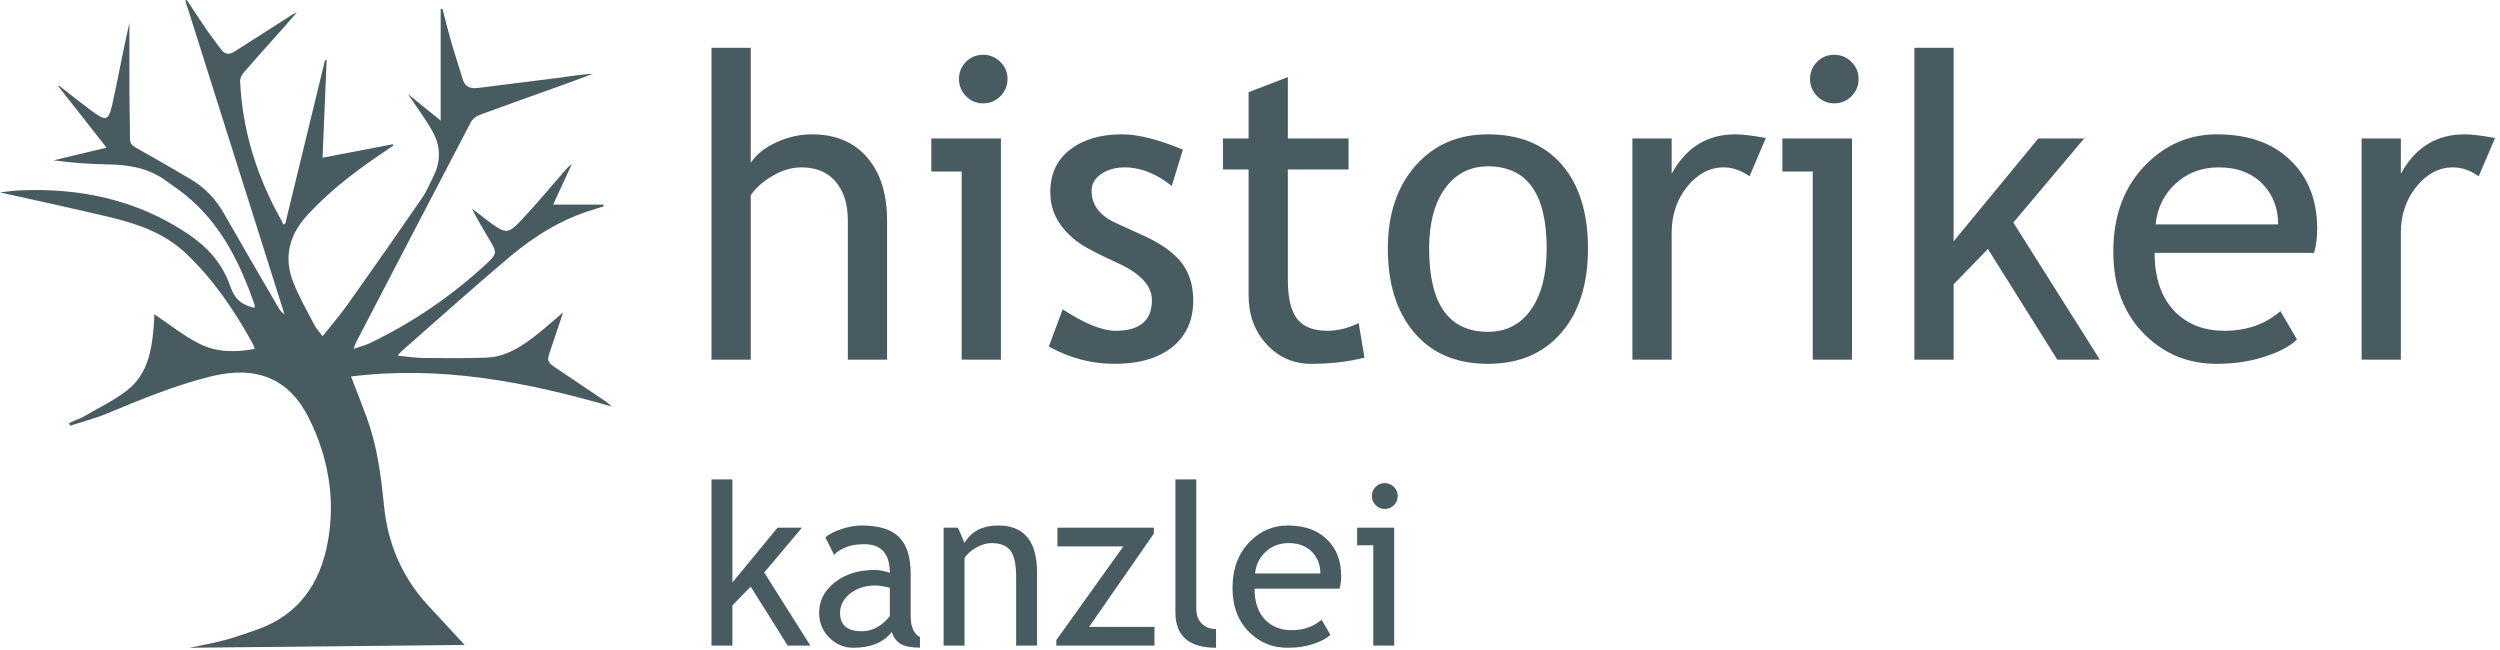
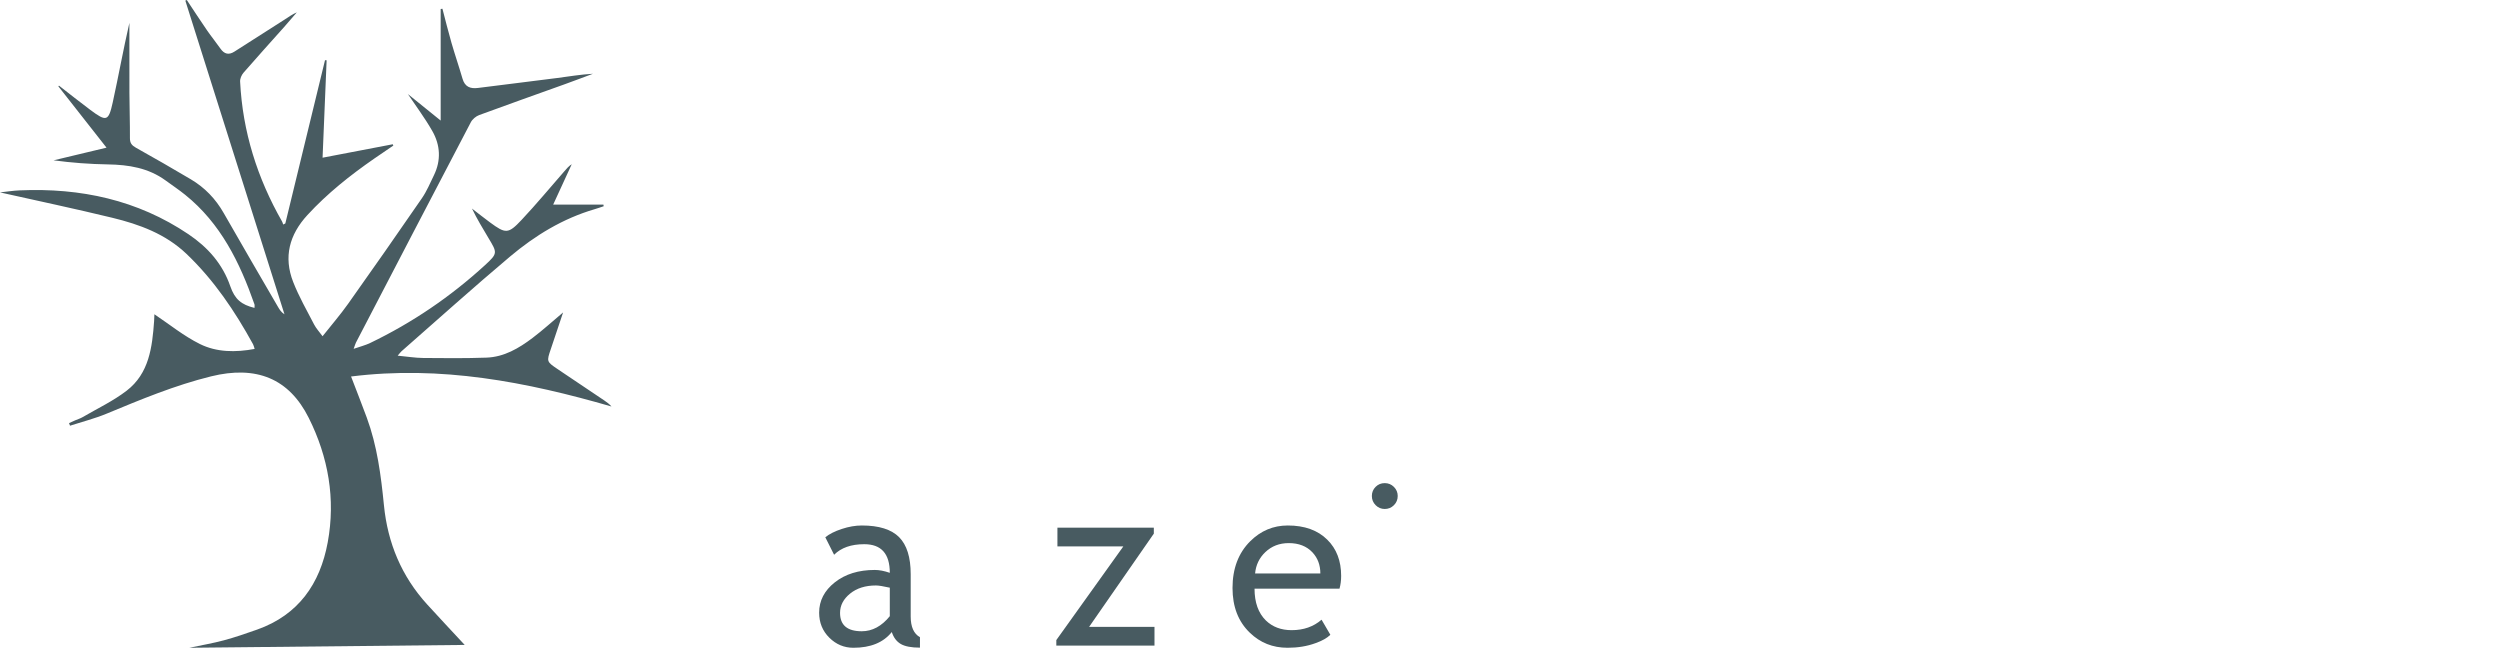
<svg xmlns="http://www.w3.org/2000/svg" width="250" height="65" viewBox="0 0 250 65" fill="none">
  <path d="M18.678 0C19.352 1.013 20.016 2.034 20.705 3.037C21.133 3.659 21.614 4.244 22.046 4.864C22.43 5.415 22.877 5.523 23.443 5.161C25.112 4.095 26.784 3.034 28.45 1.964C28.844 1.712 29.219 1.432 29.684 1.235C29.26 1.724 28.843 2.219 28.413 2.702C27.061 4.221 25.693 5.727 24.359 7.263C24.159 7.492 23.996 7.86 24.011 8.154C24.261 13.163 25.729 17.813 28.211 22.157C28.262 22.247 28.282 22.353 28.317 22.452C28.388 22.417 28.46 22.381 28.532 22.346C29.855 16.903 31.178 11.461 32.501 6.018C32.554 6.022 32.608 6.026 32.662 6.031C32.529 9.224 32.396 12.418 32.257 15.77C34.671 15.307 36.974 14.867 39.276 14.426C39.295 14.469 39.314 14.513 39.333 14.557C38.696 14.991 38.057 15.42 37.423 15.86C35.017 17.528 32.736 19.338 30.744 21.502C28.931 23.472 28.339 25.702 29.319 28.201C29.894 29.669 30.689 31.053 31.416 32.459C31.616 32.845 31.927 33.173 32.257 33.623C33.143 32.505 34.028 31.483 34.807 30.386C37.295 26.88 39.76 23.357 42.196 19.816C42.679 19.114 43.012 18.305 43.389 17.534C44.122 16.036 44.035 14.515 43.235 13.109C42.469 11.763 41.529 10.516 40.787 9.405C41.7 10.143 42.813 11.042 44.067 12.056V0.9C44.126 0.892 44.184 0.883 44.243 0.875C44.543 2.014 44.823 3.16 45.15 4.291C45.496 5.49 45.904 6.671 46.251 7.869C46.487 8.685 47.027 8.894 47.799 8.795C50.435 8.458 53.074 8.143 55.709 7.801C56.895 7.646 58.075 7.445 59.295 7.376C58.347 7.729 57.401 8.091 56.448 8.433C53.606 9.456 50.756 10.459 47.922 11.505C47.595 11.626 47.244 11.916 47.084 12.222C43.239 19.558 39.419 26.907 35.597 34.254C35.528 34.387 35.492 34.538 35.365 34.884C36.018 34.656 36.541 34.528 37.016 34.299C41.227 32.274 45.055 29.67 48.497 26.518C49.787 25.337 49.732 25.276 48.845 23.8C48.272 22.843 47.697 21.888 47.197 20.856C47.801 21.321 48.397 21.797 49.012 22.249C50.562 23.387 50.824 23.411 52.153 21.995C53.634 20.419 55.017 18.751 56.44 17.122C56.658 16.872 56.866 16.615 57.175 16.421C56.574 17.726 55.974 19.031 55.317 20.46H60.342C60.351 20.515 60.359 20.57 60.368 20.625C60.069 20.723 59.773 20.83 59.471 20.918C56.285 21.851 53.504 23.551 51 25.659C47.331 28.749 43.765 31.96 40.157 35.121C40.062 35.204 39.989 35.311 39.767 35.566C40.711 35.656 41.513 35.789 42.316 35.798C44.425 35.82 46.537 35.838 48.645 35.763C50.407 35.701 51.885 34.829 53.248 33.799C54.264 33.031 55.208 32.17 56.31 31.244C55.875 32.542 55.483 33.724 55.083 34.903C54.66 36.151 54.651 36.158 55.747 36.901C57.301 37.954 58.864 38.994 60.421 40.041C60.676 40.212 60.924 40.393 61.15 40.651C52.643 38.186 44.058 36.527 35.106 37.65C35.639 39.04 36.171 40.39 36.674 41.751C37.72 44.586 38.1 47.552 38.395 50.537C38.768 54.306 40.161 57.64 42.727 60.454C43.972 61.82 45.239 63.166 46.469 64.492C37.459 64.585 28.252 64.681 18.926 64.777C20.154 64.518 21.278 64.33 22.373 64.035C23.503 63.732 24.613 63.349 25.716 62.958C29.847 61.493 32.01 58.377 32.773 54.233C33.571 49.893 32.836 45.711 30.875 41.789C28.902 37.841 25.628 36.521 21.102 37.637C17.497 38.527 14.087 39.945 10.671 41.363C9.486 41.855 8.228 42.173 7.003 42.57C6.97 42.484 6.937 42.397 6.904 42.31C7.114 42.216 7.324 42.119 7.535 42.027C7.774 41.923 8.03 41.849 8.253 41.719C9.733 40.854 11.31 40.111 12.661 39.074C14.915 37.344 15.223 34.722 15.411 32.11C15.428 31.876 15.43 31.642 15.441 31.408C15.442 31.384 15.459 31.361 15.434 31.423C16.935 32.425 18.369 33.597 19.987 34.4C21.665 35.233 23.555 35.252 25.462 34.893C25.402 34.708 25.376 34.554 25.305 34.425C23.49 31.12 21.407 28.019 18.656 25.395C16.556 23.392 13.95 22.438 11.226 21.776C7.485 20.867 3.716 20.074 0 19.24C0.599 19.177 1.288 19.065 1.981 19.036C8.051 18.777 13.745 19.984 18.852 23.427C20.782 24.729 22.258 26.387 23.033 28.633C23.483 29.935 24.139 30.468 25.448 30.791C25.448 30.658 25.48 30.528 25.443 30.423C23.977 26.242 22.068 22.337 18.515 19.479C17.887 18.973 17.213 18.523 16.56 18.046C14.839 16.791 12.87 16.474 10.797 16.441C8.986 16.412 7.177 16.277 5.357 16.033C7.069 15.624 8.78 15.214 10.652 14.766C8.995 12.656 7.415 10.644 5.835 8.632C5.856 8.609 5.878 8.587 5.898 8.565C6.946 9.377 7.98 10.207 9.043 10.998C10.64 12.187 10.854 12.142 11.273 10.24C11.854 7.605 12.328 4.946 12.939 2.29C12.939 4.621 12.931 6.952 12.941 9.283C12.948 10.794 13.002 12.306 12.993 13.817C12.99 14.307 13.181 14.542 13.596 14.774C15.439 15.801 17.266 16.856 19.082 17.93C20.477 18.756 21.562 19.885 22.371 21.306C24.163 24.453 25.995 27.578 27.812 30.711C27.966 30.976 28.132 31.233 28.447 31.429C25.143 20.973 21.838 10.518 18.533 0.062C18.581 0.042 18.63 0.021 18.678 0Z" fill="#485B61" />
-   <path fill-rule="evenodd" clip-rule="evenodd" d="M88.709 22.067V35.97H84.784V22.067C84.784 20.415 84.377 19.113 83.566 18.163C82.753 17.213 81.61 16.737 80.136 16.737C79.186 16.737 78.232 17.016 77.275 17.575C76.318 18.132 75.584 18.783 75.075 19.527V35.97H71.15V4.777H75.075V16.283C75.598 15.471 76.442 14.792 77.606 14.249C78.769 13.705 79.97 13.433 81.21 13.433C83.552 13.433 85.386 14.204 86.715 15.746C88.044 17.289 88.709 19.396 88.709 22.067ZM95.897 7.897C95.897 7.222 96.132 6.65 96.6 6.182C97.068 5.714 97.64 5.479 98.315 5.479C98.989 5.479 99.564 5.717 100.039 6.192C100.515 6.667 100.752 7.236 100.752 7.897C100.752 8.571 100.515 9.146 100.039 9.621C99.564 10.097 98.989 10.334 98.315 10.334C97.654 10.334 97.085 10.097 96.61 9.621C96.135 9.146 95.897 8.571 95.897 7.897ZM100.091 13.846V35.97H96.166V17.151H93.13V13.846H100.091ZM117.236 34.699C115.845 35.822 113.917 36.383 111.452 36.383C109.125 36.383 106.935 35.804 104.884 34.648L106.267 30.93C108.457 32.361 110.22 33.078 111.556 33.078C113.98 33.078 115.191 32.059 115.191 30.021C115.191 28.561 114.021 27.308 111.679 26.261C109.875 25.434 108.661 24.808 108.034 24.381C107.407 23.954 106.863 23.469 106.402 22.924C105.94 22.381 105.596 21.802 105.369 21.19C105.142 20.577 105.028 19.919 105.028 19.216C105.028 17.399 105.689 15.98 107.011 14.961C108.333 13.942 110.061 13.433 112.196 13.433C113.808 13.433 115.838 13.942 118.29 14.961L117.175 18.597C115.618 17.358 114.055 16.737 112.485 16.737C111.548 16.737 110.76 16.959 110.12 17.399C109.479 17.84 109.16 18.397 109.16 19.072C109.16 20.49 109.965 21.565 111.576 22.294L114.386 23.575C116.107 24.36 117.36 25.256 118.145 26.261C118.93 27.266 119.323 28.526 119.323 30.041C119.323 32.024 118.628 33.577 117.236 34.699ZM126.667 34.431C125.461 33.13 124.859 31.487 124.859 29.504V16.945H122.297V13.846H124.859V9.218L128.784 7.71V13.846H134.857V16.945H128.784V27.934C128.784 29.793 129.097 31.115 129.724 31.9C130.35 32.685 131.359 33.078 132.75 33.078C133.755 33.078 134.796 32.823 135.869 32.313L136.448 35.763C134.823 36.176 133.039 36.383 131.097 36.383C129.349 36.383 127.871 35.732 126.667 34.431ZM148.801 36.383C145.647 36.383 143.189 35.343 141.426 33.264C139.663 31.184 138.782 28.381 138.782 24.856C138.782 21.441 139.702 18.683 141.54 16.583C143.378 14.483 145.799 13.433 148.801 13.433C151.968 13.433 154.426 14.442 156.176 16.459C157.924 18.477 158.799 21.275 158.799 24.856C158.799 28.423 157.903 31.236 156.114 33.294C154.323 35.353 151.886 36.383 148.801 36.383ZM148.801 16.634C147.01 16.634 145.581 17.364 144.515 18.824C143.447 20.284 142.914 22.294 142.914 24.856C142.914 30.406 144.876 33.181 148.801 33.181C150.632 33.181 152.068 32.437 153.108 30.95C154.147 29.463 154.667 27.432 154.667 24.856C154.667 19.375 152.712 16.634 148.801 16.634ZM173.548 13.433C174.251 13.433 175.263 13.557 176.585 13.804L174.953 17.626C174.099 17.034 173.239 16.737 172.371 16.737C170.98 16.737 169.765 17.378 168.725 18.659C167.685 19.94 167.166 21.483 167.166 23.286V35.97H163.24V13.846H167.166V17.378C168.598 14.748 170.725 13.433 173.548 13.433ZM181.006 7.897C181.006 7.222 181.24 6.65 181.708 6.182C182.176 5.714 182.747 5.479 183.423 5.479C184.097 5.479 184.672 5.717 185.148 6.192C185.623 6.667 185.86 7.236 185.86 7.897C185.86 8.571 185.623 9.146 185.148 9.621C184.672 10.097 184.097 10.334 183.423 10.334C182.761 10.334 182.193 10.097 181.718 9.621C181.243 9.146 181.006 8.571 181.006 7.897ZM185.199 13.846V35.97H181.274V17.151H178.238V13.846H185.199ZM201.333 22.254L209.988 35.97H205.733L198.791 24.897L195.363 28.43V35.97H191.437V4.777H195.363V24.133L203.832 13.846H208.418L201.333 22.254ZM229.117 16.097C230.852 17.805 231.72 20.07 231.72 22.894C231.72 23.761 231.616 24.56 231.409 25.29H215.462C215.462 27.879 216.171 29.869 217.59 31.26C218.842 32.472 220.454 33.078 222.424 33.078C224.668 33.078 226.541 32.424 228.042 31.115L229.695 33.945C229.089 34.551 228.159 35.075 226.906 35.515C225.336 36.094 223.587 36.383 221.659 36.383C218.877 36.383 216.515 35.44 214.573 33.552C212.411 31.473 211.33 28.678 211.33 25.166C211.33 21.516 212.439 18.59 214.657 16.387C216.639 14.417 218.987 13.433 221.7 13.433C224.854 13.433 227.326 14.321 229.117 16.097ZM227.815 22.439C227.815 20.855 227.319 19.534 226.328 18.473C225.24 17.316 223.759 16.737 221.887 16.737C220.137 16.737 218.671 17.303 217.487 18.431C216.357 19.506 215.717 20.842 215.566 22.439H227.815ZM246.469 13.433C247.171 13.433 248.183 13.557 249.505 13.804L247.873 17.626C247.02 17.034 246.159 16.737 245.291 16.737C243.9 16.737 242.685 17.378 241.645 18.659C240.605 19.94 240.085 21.483 240.085 23.286V35.97H236.161V13.846H240.085V17.378C241.518 14.748 243.646 13.433 246.469 13.433Z" fill="#485B61" />
-   <path d="M76.421 57.249L81.033 64.557H78.766L75.068 58.658L73.241 60.539V64.557H71.15V47.938H73.241V58.25L77.753 52.769H80.197L76.421 57.249Z" fill="#485B61" />
  <path fill-rule="evenodd" clip-rule="evenodd" d="M91.996 64.765C91.144 64.765 90.507 64.644 90.086 64.403C89.664 64.161 89.361 63.761 89.178 63.203C88.341 64.252 87.061 64.777 85.337 64.777C84.412 64.777 83.611 64.441 82.932 63.769C82.254 63.098 81.914 62.263 81.914 61.266C81.914 60.07 82.437 59.059 83.482 58.234C84.528 57.408 85.861 56.995 87.483 56.995C87.923 56.995 88.422 57.091 88.98 57.282C88.98 55.374 88.129 54.42 86.426 54.42C85.12 54.42 84.115 54.772 83.41 55.477L82.53 53.727C82.927 53.404 83.475 53.127 84.175 52.896C84.876 52.665 85.546 52.549 86.184 52.549C87.894 52.549 89.135 52.938 89.91 53.716C90.684 54.493 91.07 55.73 91.07 57.425V61.651C91.07 62.685 91.379 63.376 91.996 63.72V64.765ZM86.173 63.126C87.23 63.126 88.165 62.623 88.98 61.618V58.768C88.32 58.621 87.857 58.547 87.593 58.547C86.537 58.547 85.674 58.819 85.007 59.362C84.339 59.905 84.005 60.547 84.005 61.288C84.005 62.513 84.728 63.126 86.173 63.126Z" fill="#485B61" />
-   <path d="M103.706 57.26V64.557H101.615V57.7C101.615 56.445 101.426 55.566 101.048 55.064C100.67 54.562 100.037 54.31 99.15 54.31C98.672 54.31 98.174 54.453 97.652 54.739C97.131 55.026 96.732 55.378 96.453 55.796V64.557H94.361V52.769H95.793L96.453 54.288C97.142 53.129 98.269 52.549 99.831 52.549C102.414 52.549 103.706 54.12 103.706 57.26Z" fill="#485B61" />
  <path d="M115.383 52.769V53.363L108.912 62.685H115.449V64.557H105.632V64.007L112.334 54.64H105.742V52.769H115.383Z" fill="#485B61" />
-   <path d="M121.602 62.906V64.777C118.894 64.777 117.54 63.592 117.54 61.222V47.938H119.631V60.87C119.631 61.501 119.813 61.998 120.176 62.361C120.539 62.724 121.014 62.906 121.602 62.906Z" fill="#485B61" />
  <path fill-rule="evenodd" clip-rule="evenodd" d="M132.728 53.969C133.653 54.879 134.115 56.086 134.115 57.59C134.115 58.052 134.06 58.477 133.95 58.866H125.453C125.453 60.246 125.832 61.306 126.587 62.047C127.254 62.693 128.113 63.016 129.162 63.016C130.359 63.016 131.356 62.667 132.156 61.97L133.036 63.478C132.713 63.801 132.218 64.08 131.551 64.315C130.714 64.623 129.782 64.777 128.756 64.777C127.273 64.777 126.015 64.274 124.98 63.269C123.828 62.161 123.252 60.671 123.252 58.801C123.252 56.857 123.843 55.297 125.024 54.123C126.081 53.074 127.331 52.549 128.777 52.549C130.457 52.549 131.774 53.022 132.728 53.969ZM132.035 57.348C132.035 56.504 131.771 55.8 131.243 55.234C130.663 54.618 129.874 54.31 128.877 54.31C127.944 54.31 127.163 54.611 126.532 55.213C125.93 55.785 125.589 56.497 125.509 57.348H132.035Z" fill="#485B61" />
  <path d="M137.186 49.6C137.186 49.24 137.311 48.936 137.56 48.686C137.809 48.436 138.114 48.312 138.474 48.312C138.833 48.312 139.139 48.439 139.393 48.691C139.645 48.945 139.772 49.248 139.772 49.6C139.772 49.959 139.645 50.265 139.393 50.519C139.139 50.772 138.833 50.898 138.474 50.898C138.121 50.898 137.818 50.772 137.566 50.519C137.312 50.265 137.186 49.959 137.186 49.6Z" fill="#485B61" />
-   <path d="M139.42 52.769V64.557H137.329V54.53H135.711V52.769H139.42Z" fill="#485B61" />
</svg>